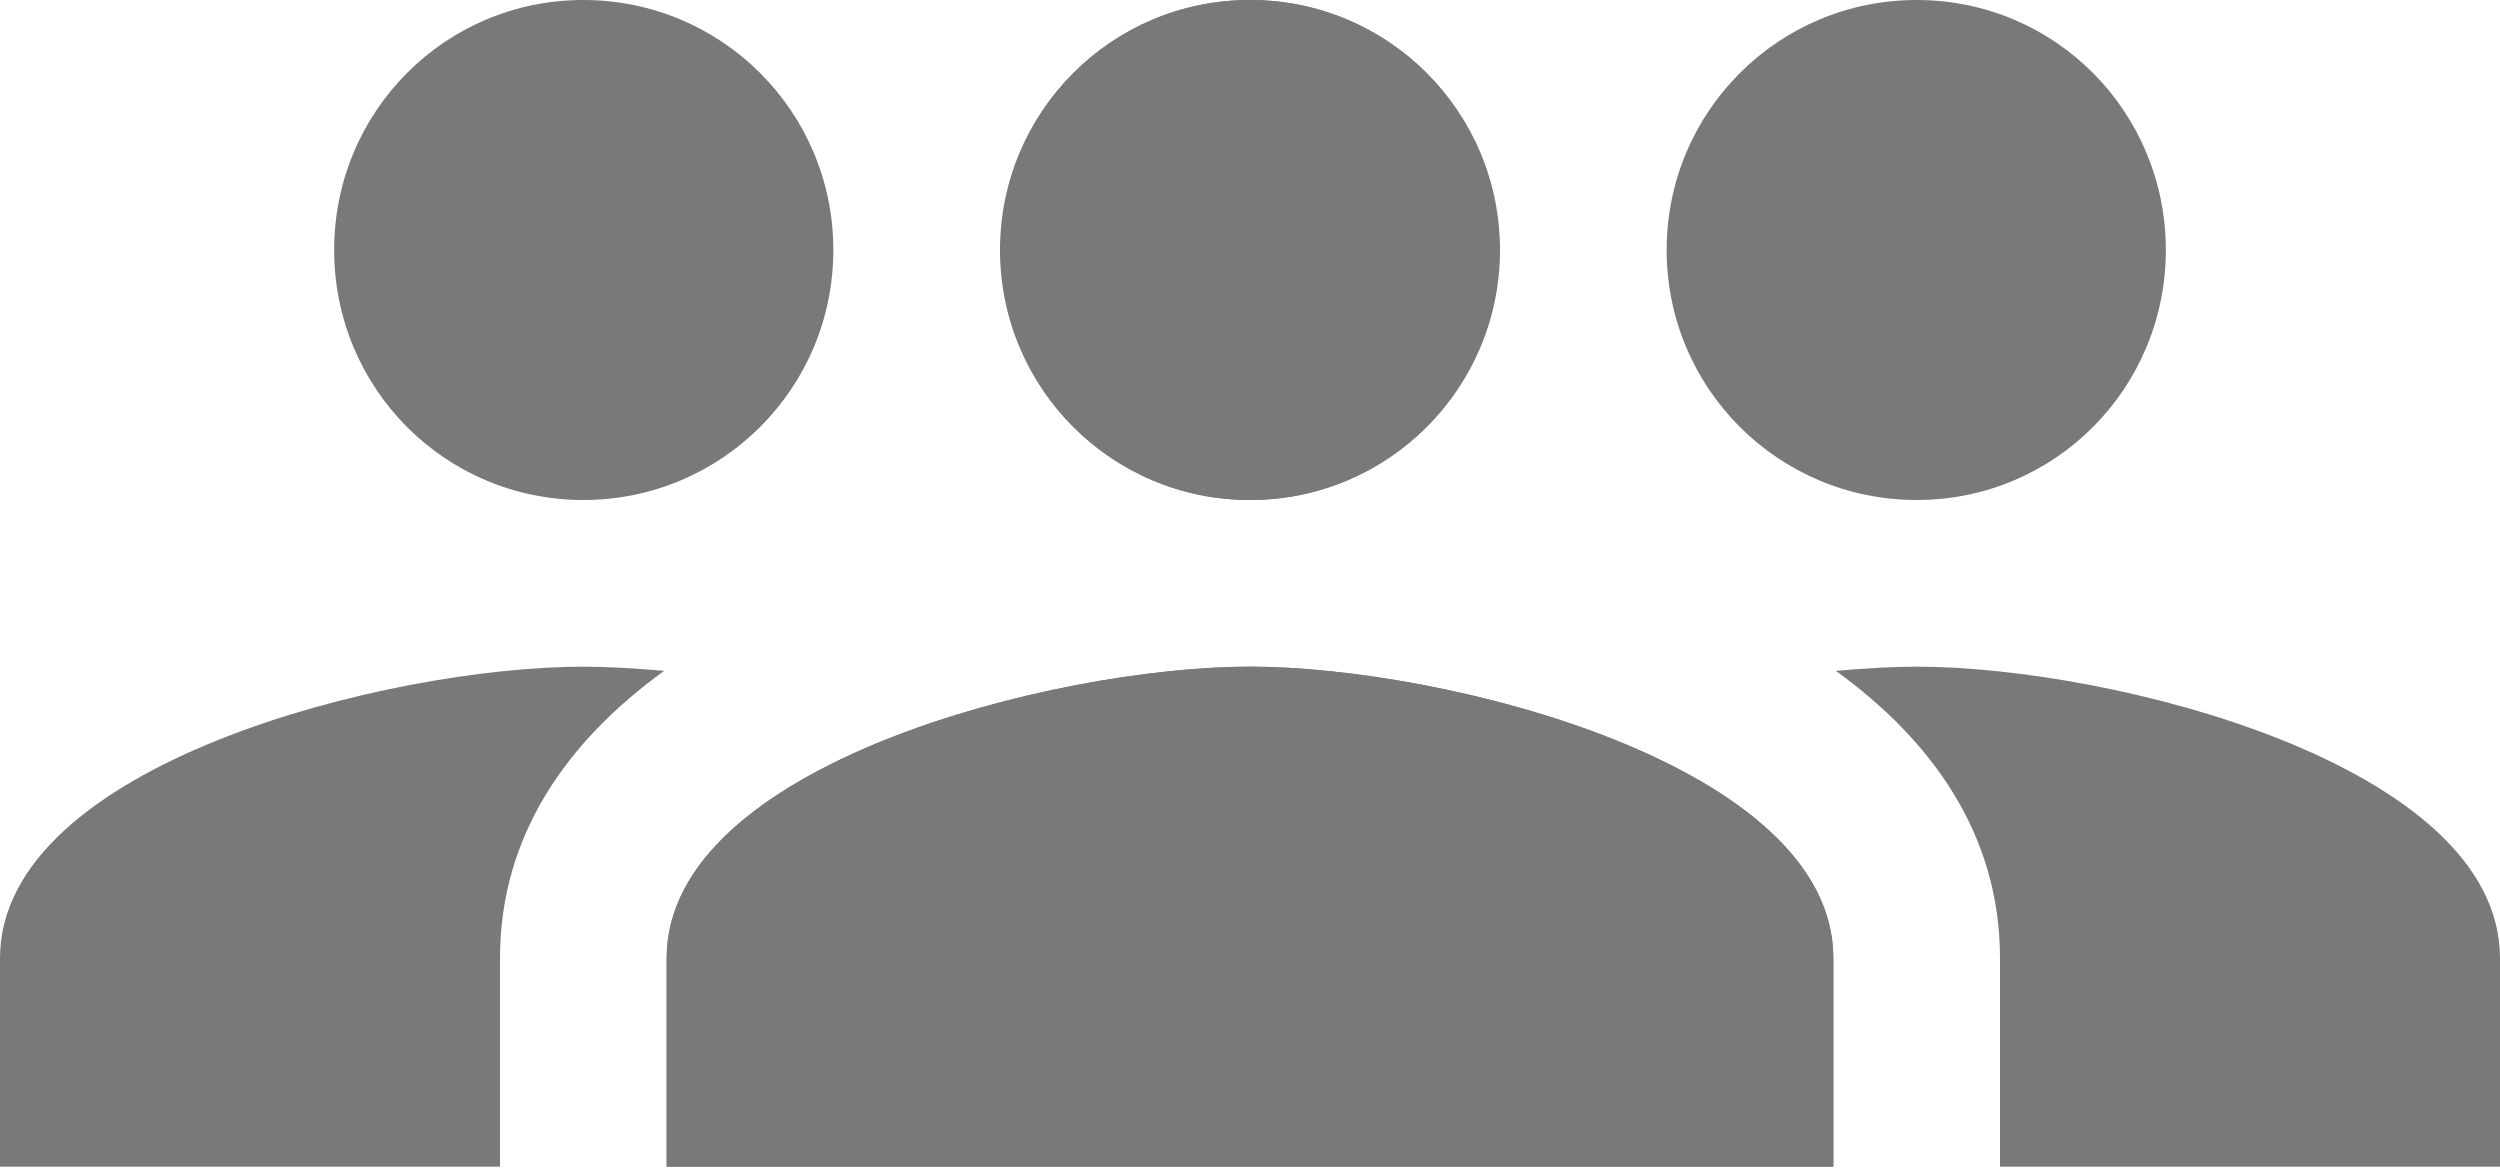
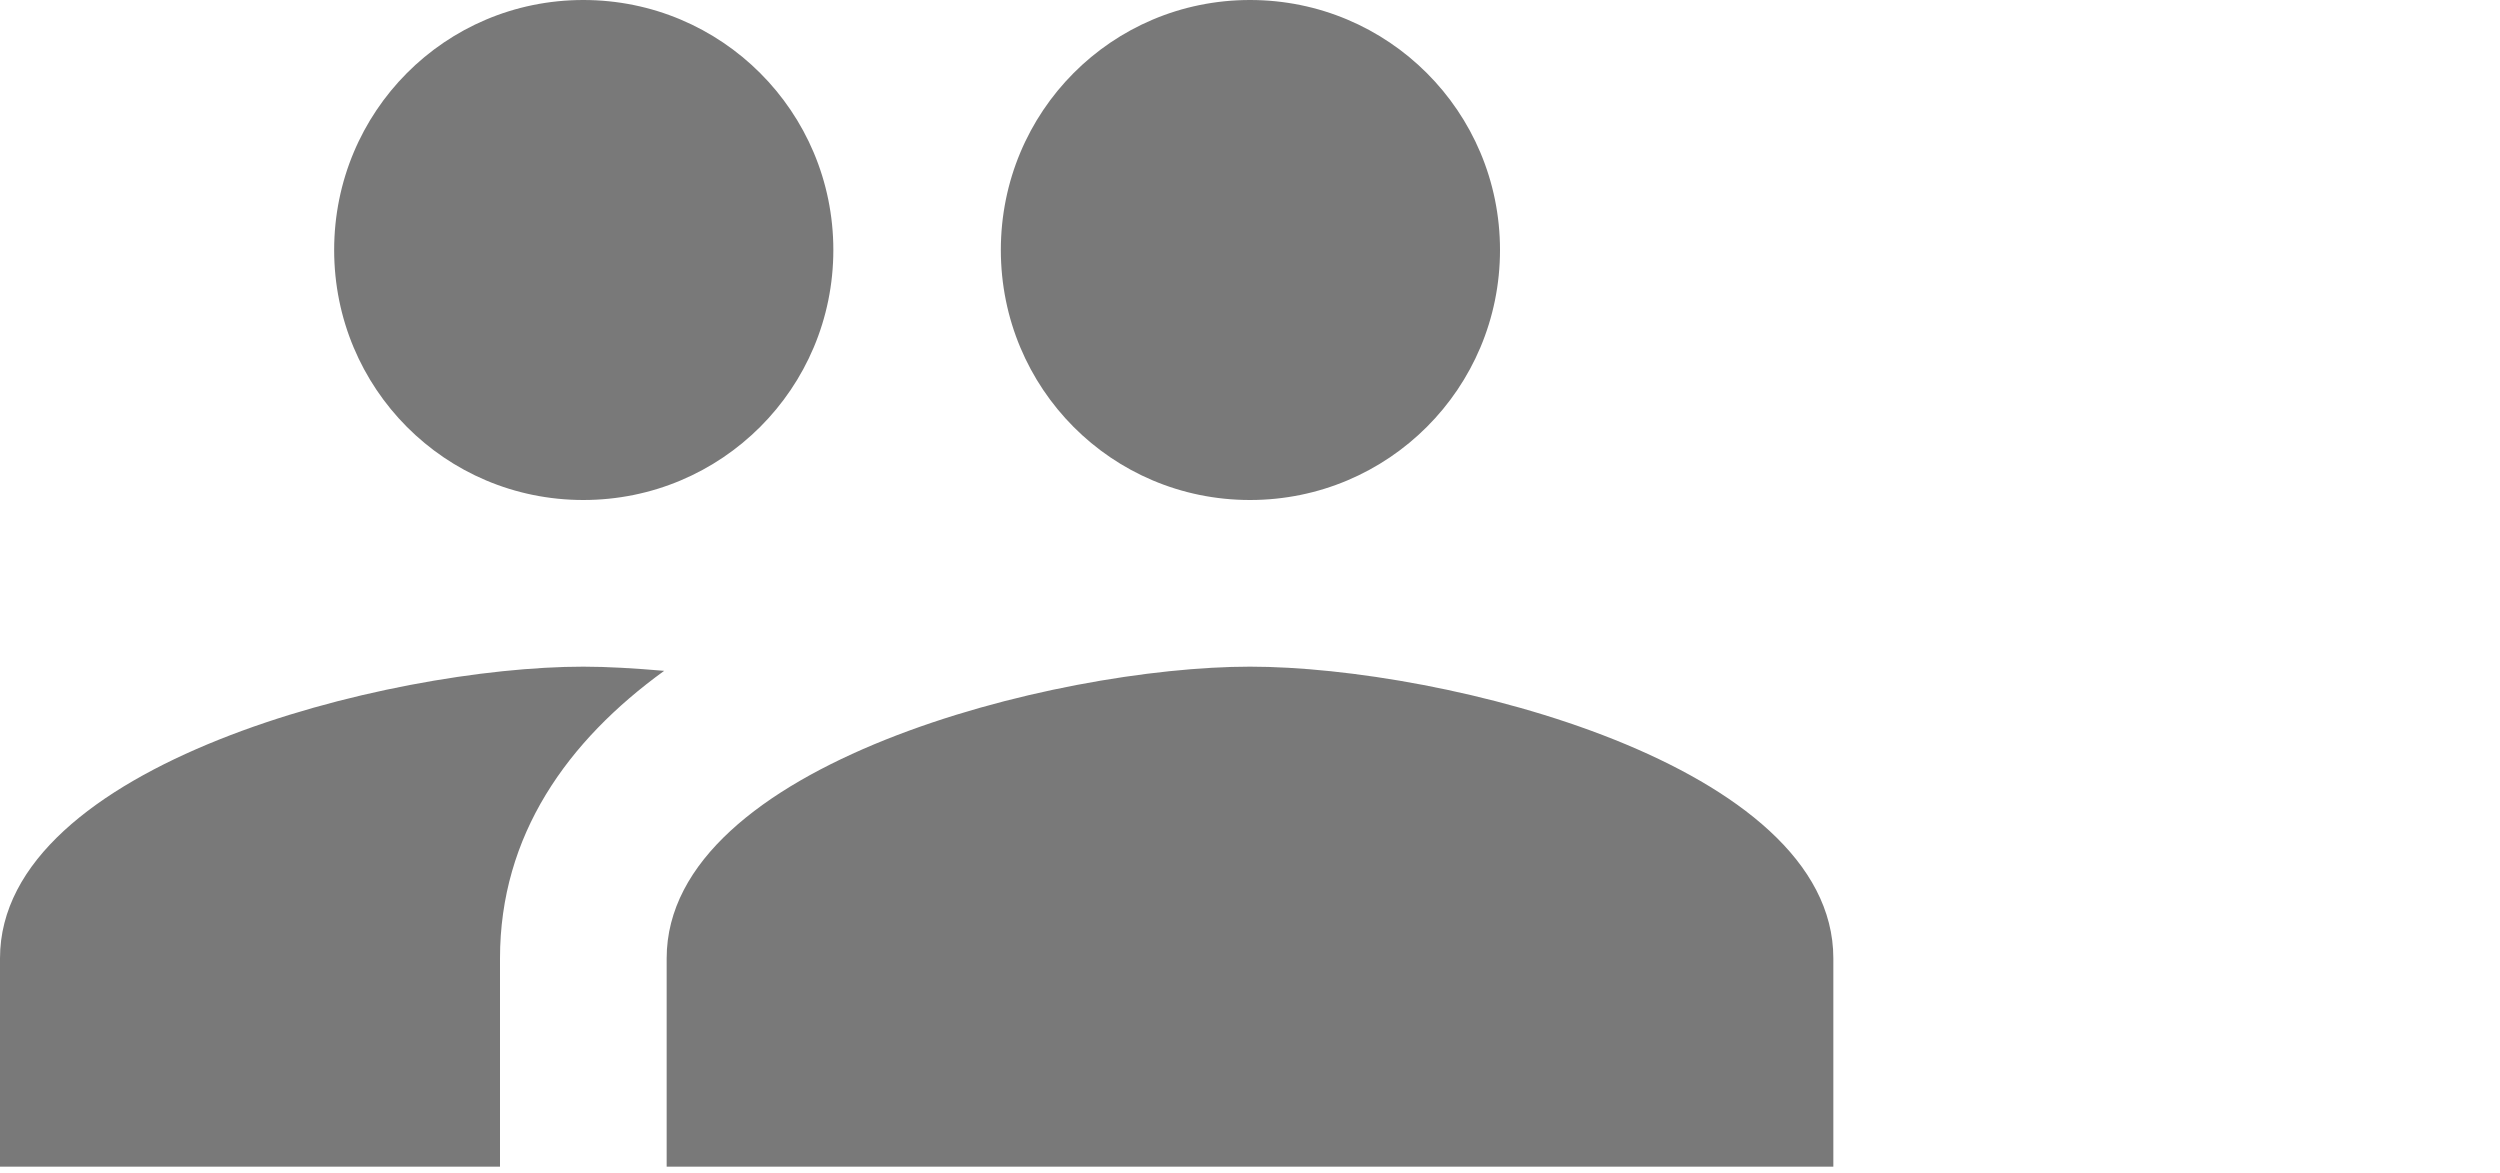
<svg xmlns="http://www.w3.org/2000/svg" width="113" height="53" fill="none">
-   <path d="M86.633 22.6c6.253 0 11.263-5.047 11.263-11.3 0-6.253-5.01-11.3-11.263-11.3-6.252 0-11.3 5.047-11.3 11.3 0 6.253 5.048 11.3 11.3 11.3zm-30.133 0c6.253 0 11.262-5.047 11.262-11.3C67.762 5.047 62.752 0 56.5 0c-6.253 0-11.3 5.047-11.3 11.3 0 6.253 5.047 11.3 11.3 11.3zm0 7.533c-8.776 0-26.367 4.407-26.367 13.184v9.416h52.734v-9.416c0-8.777-17.59-13.184-26.367-13.184zm30.133 0c-1.092 0-2.335.076-3.653.189 4.369 3.164 7.42 7.42 7.42 12.995v9.416H113v-9.416c0-8.777-17.59-13.184-26.367-13.184z" fill="#797979" />
  <path d="M26.367 22.6c-6.253 0-11.263-5.047-11.263-11.3 0-6.253 5.01-11.3 11.263-11.3 6.252 0 11.3 5.047 11.3 11.3 0 6.253-5.048 11.3-11.3 11.3zm30.133 0c-6.253 0-11.262-5.047-11.262-11.3C45.238 5.047 50.248 0 56.5 0c6.253 0 11.3 5.047 11.3 11.3 0 6.253-5.047 11.3-11.3 11.3zm0 7.533c8.776 0 26.367 4.407 26.367 13.184v9.416H30.133v-9.416c0-8.777 17.59-13.184 26.367-13.184zm-30.133 0c1.092 0 2.335.076 3.653.189-4.369 3.164-7.42 7.42-7.42 12.995v9.416H0v-9.416c0-8.777 17.59-13.184 26.367-13.184z" fill="#797979" />
</svg>